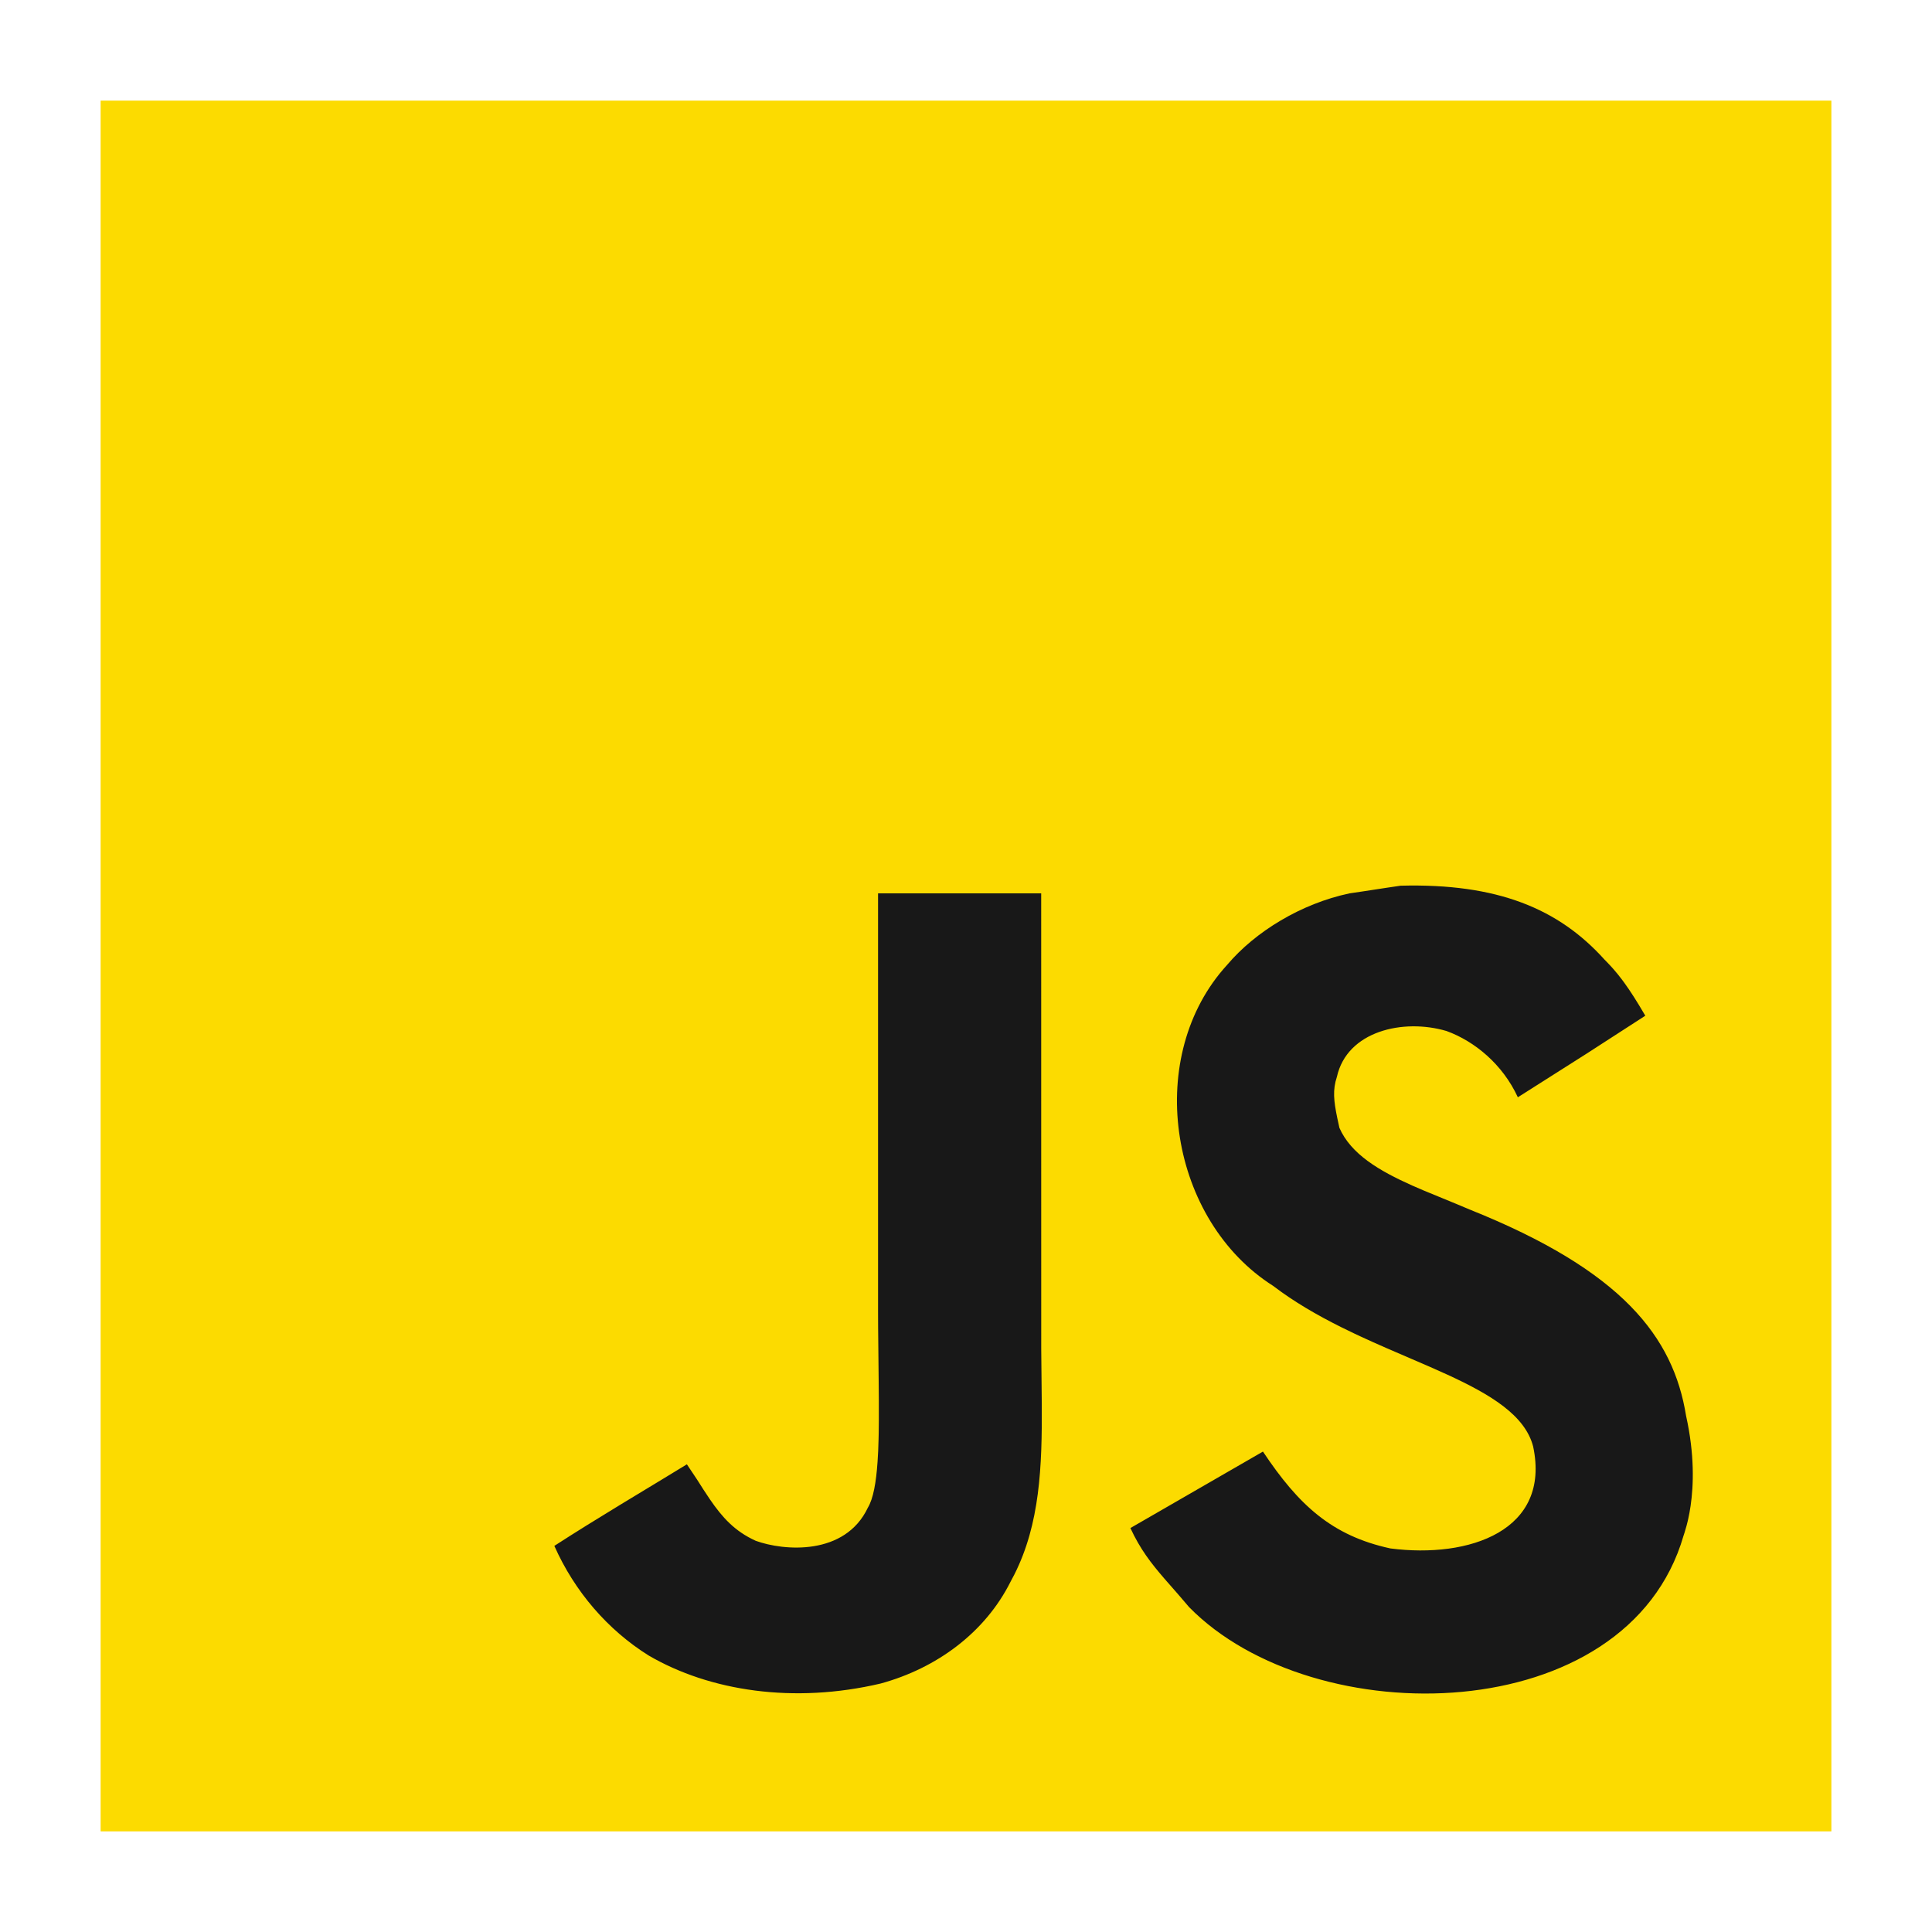
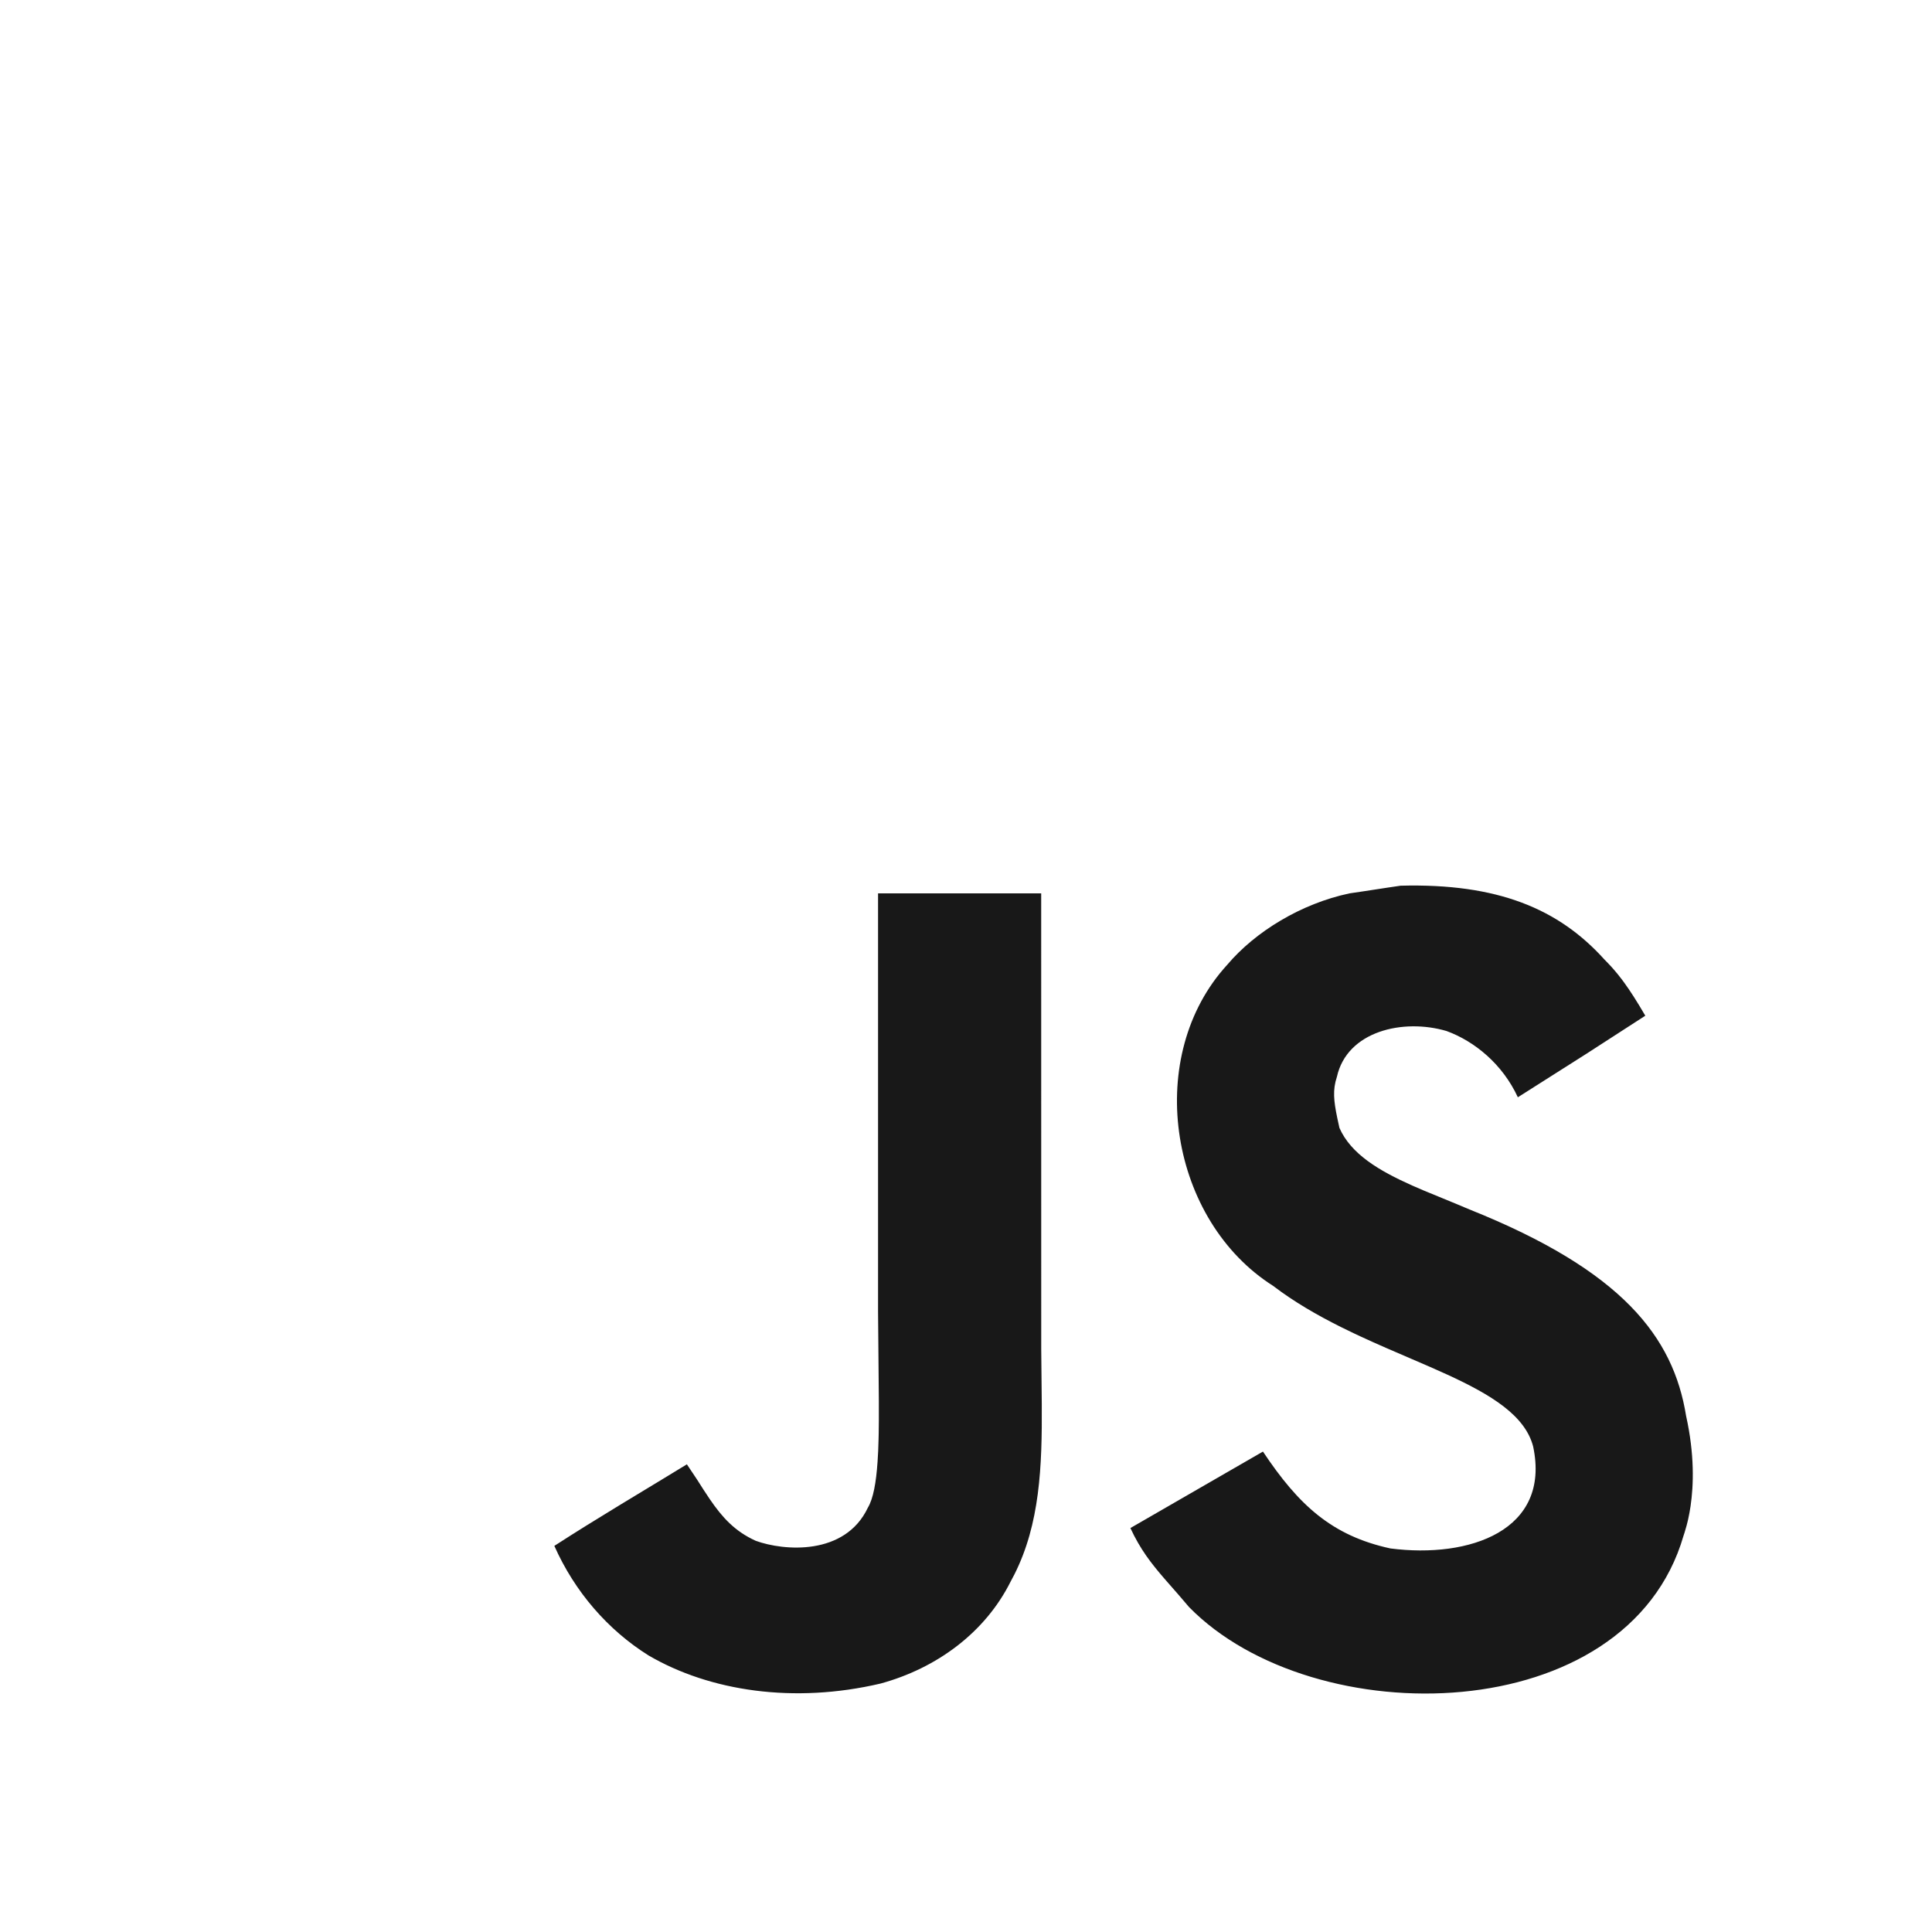
<svg xmlns="http://www.w3.org/2000/svg" width="96" height="96" viewBox="0 0 96 96" fill="none">
-   <path d="M5 5V91H91V5H5Z" fill="#FCDB00" />
-   <path fill-rule="evenodd" clip-rule="evenodd" d="M79.838 47.795L79.728 47.683C77.448 45.15 74.408 43.884 69.595 44.01C69.373 44.042 69.16 44.074 68.95 44.105L67.707 44.295L67.062 44.39C64.655 44.897 62.376 46.29 60.982 47.937L60.79 48.153C56.843 52.748 58.15 60.654 63.262 63.895C64.3 64.688 65.45 65.35 66.625 65.937L67.267 66.249C67.374 66.3 67.482 66.35 67.589 66.4L68.233 66.694L68.873 66.977L71.045 67.915L71.919 68.306C74.094 69.305 75.781 70.333 76.181 71.875C77.068 76.055 73.015 77.448 69.088 76.941C66.175 76.308 64.529 74.788 62.755 72.128L56.169 75.928C56.658 76.986 57.199 77.678 57.859 78.442L58.562 79.245C58.728 79.436 58.901 79.637 59.083 79.854C65.289 86.187 80.868 85.934 83.654 76.308L83.704 76.155L83.805 75.809L83.863 75.578C83.873 75.536 83.883 75.493 83.892 75.448L83.95 75.159L84.004 74.833C84.155 73.801 84.208 72.278 83.781 70.355C83.147 66.429 80.614 63.136 73.015 60.096L72.442 59.855L70.726 59.148L70.172 58.908C68.533 58.177 67.125 57.346 66.555 56.043L66.448 55.55C66.272 54.705 66.214 54.153 66.429 53.51C66.935 51.23 69.722 50.596 71.875 51.23C73.268 51.736 74.661 52.876 75.421 54.523L78.842 52.352L81.754 50.47L81.456 49.969L81.185 49.533L80.935 49.153L80.702 48.821C80.664 48.769 80.627 48.719 80.59 48.67L80.373 48.393L80.16 48.142C80.125 48.102 80.089 48.062 80.054 48.023L79.838 47.795ZM51.736 44.39H43.63V65.162L43.633 65.94L43.66 68.558L43.669 69.608L43.669 70.601L43.662 71.226C43.66 71.327 43.658 71.427 43.655 71.526L43.636 72.101L43.605 72.638C43.534 73.673 43.392 74.468 43.124 74.915C41.984 77.321 38.944 77.068 37.551 76.561C36.506 76.086 35.888 75.397 35.271 74.495L34.96 74.026L34.638 73.521L34.131 72.761C33.751 72.994 33.375 73.222 33.001 73.449L30.791 74.788C29.698 75.453 28.622 76.118 27.545 76.814C28.558 79.094 30.205 80.994 32.231 82.261C35.271 84.034 39.451 84.667 43.757 83.654C46.543 82.894 48.95 81.121 50.217 78.588L50.405 78.232C51.669 75.724 51.786 72.886 51.765 69.767L51.738 67.025L51.736 44.39Z" fill="#181818" />
+   <path fill-rule="evenodd" clip-rule="evenodd" d="M79.838 47.795L79.728 47.683C77.448 45.15 74.408 43.884 69.595 44.01C69.373 44.042 69.16 44.074 68.95 44.105L67.707 44.295L67.062 44.39C64.655 44.897 62.376 46.29 60.982 47.937L60.79 48.153C56.843 52.748 58.15 60.654 63.262 63.895C64.3 64.688 65.45 65.35 66.625 65.937L67.267 66.249C67.374 66.3 67.482 66.35 67.589 66.4L68.233 66.694L68.873 66.977L71.045 67.915L71.919 68.306C74.094 69.305 75.781 70.333 76.181 71.875C77.068 76.055 73.015 77.448 69.088 76.941C66.175 76.308 64.529 74.788 62.755 72.128L56.169 75.928C56.658 76.986 57.199 77.678 57.859 78.442L58.562 79.245C58.728 79.436 58.901 79.637 59.083 79.854C65.289 86.187 80.868 85.934 83.654 76.308L83.704 76.155L83.805 75.809L83.863 75.578C83.873 75.536 83.883 75.493 83.892 75.448L83.95 75.159L84.004 74.833C84.155 73.801 84.208 72.278 83.781 70.355C83.147 66.429 80.614 63.136 73.015 60.096L72.442 59.855L70.726 59.148L70.172 58.908C68.533 58.177 67.125 57.346 66.555 56.043L66.448 55.55C66.272 54.705 66.214 54.153 66.429 53.51C66.935 51.23 69.722 50.596 71.875 51.23C73.268 51.736 74.661 52.876 75.421 54.523L78.842 52.352L81.754 50.47L81.456 49.969L81.185 49.533L80.935 49.153L80.702 48.821C80.664 48.769 80.627 48.719 80.59 48.67L80.373 48.393L80.16 48.142C80.125 48.102 80.089 48.062 80.054 48.023L79.838 47.795ZM51.736 44.39H43.63V65.162L43.66 68.558L43.669 69.608L43.669 70.601L43.662 71.226C43.66 71.327 43.658 71.427 43.655 71.526L43.636 72.101L43.605 72.638C43.534 73.673 43.392 74.468 43.124 74.915C41.984 77.321 38.944 77.068 37.551 76.561C36.506 76.086 35.888 75.397 35.271 74.495L34.96 74.026L34.638 73.521L34.131 72.761C33.751 72.994 33.375 73.222 33.001 73.449L30.791 74.788C29.698 75.453 28.622 76.118 27.545 76.814C28.558 79.094 30.205 80.994 32.231 82.261C35.271 84.034 39.451 84.667 43.757 83.654C46.543 82.894 48.95 81.121 50.217 78.588L50.405 78.232C51.669 75.724 51.786 72.886 51.765 69.767L51.738 67.025L51.736 44.39Z" fill="#181818" />
</svg>